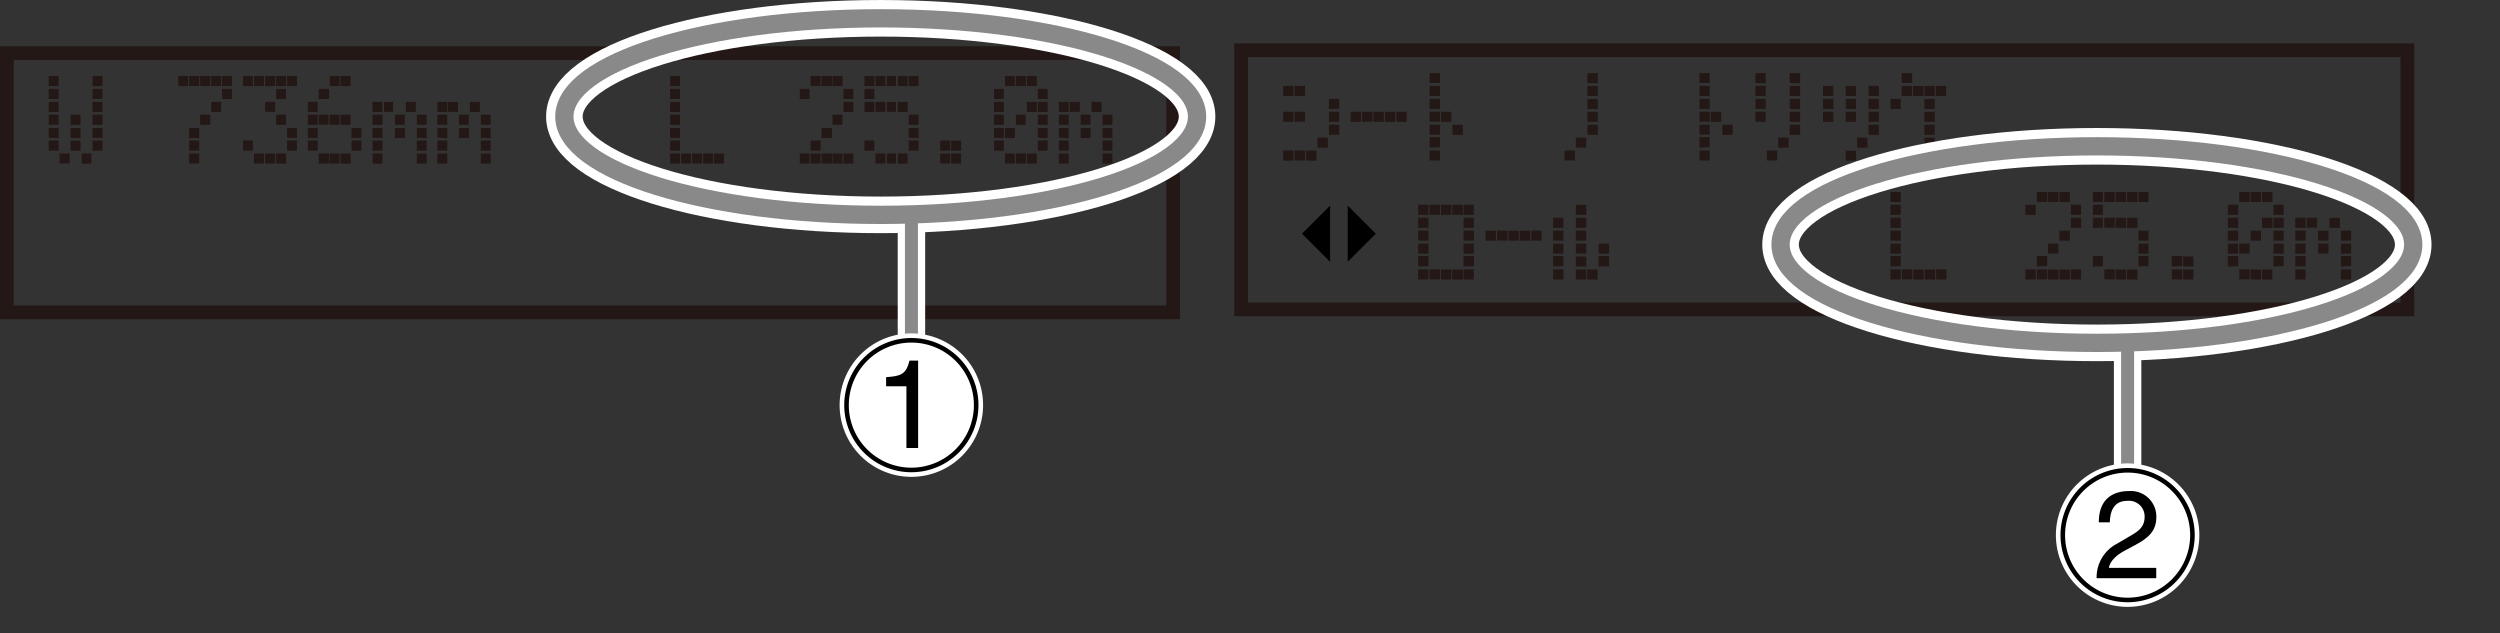
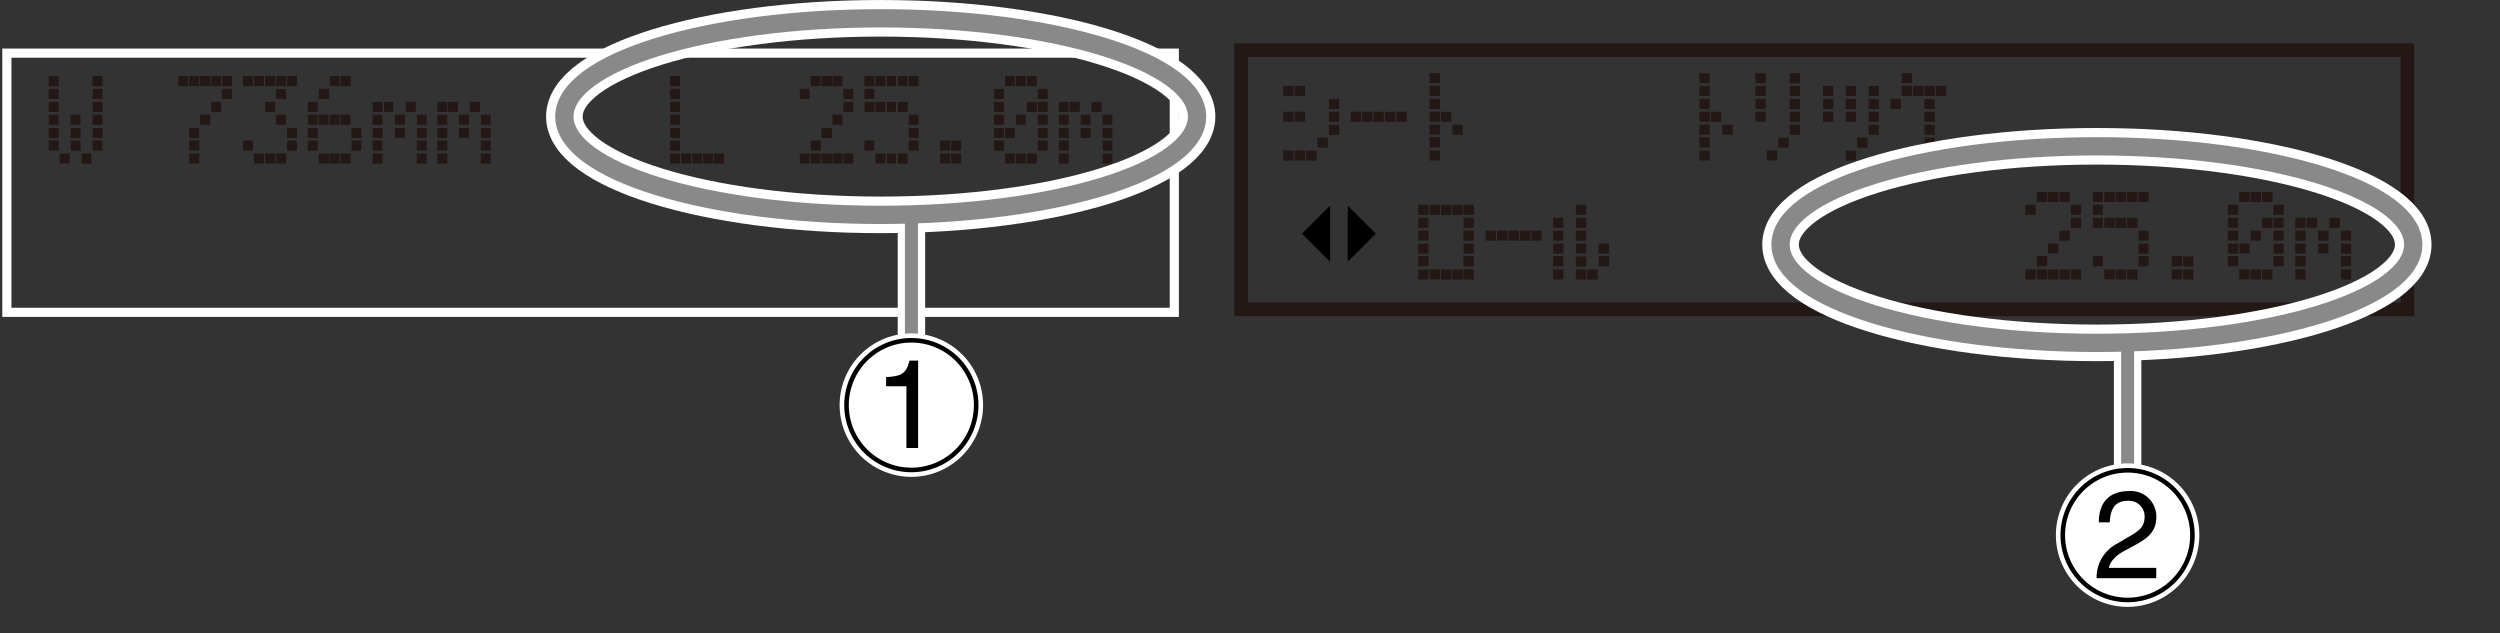
<svg xmlns="http://www.w3.org/2000/svg" width="96.46mm" height="24.43mm" viewBox="0 0 273.44 69.25">
  <rect x="0" y="0" width="273.44" height="69.25" fill="#333333" stroke="none" />
  <defs>
    <style>.cls-1,.cls-12,.cls-13,.cls-2,.cls-4,.cls-6,.cls-7,.cls-8,.cls-9{fill:none;}.cls-12,.cls-2,.cls-6,.cls-7{stroke:#fff;}.cls-3{fill:#231815;}.cls-4{stroke:#231815;stroke-width:1.5px;}.cls-5{clip-path:url(#clip-path);}.cls-6{stroke-width:4px;}.cls-7,.cls-8{stroke-linecap:round;stroke-linejoin:round;}.cls-7{stroke-width:3px;}.cls-8,.cls-9{stroke:#898989;}.cls-8{stroke-width:1.42px;}.cls-9{stroke-width:2px;}.cls-10{clip-path:url(#clip-path-3);}.cls-11{fill:#fff;}.cls-12{stroke-width:1.51px;}.cls-13{stroke:#000;stroke-width:0.5px;}</style>
    <clipPath id="clip-path">
      <rect class="cls-1" x="59.73" width="80.68" height="55.25" />
    </clipPath>
    <clipPath id="clip-path-3">
      <rect class="cls-1" x="192.75" y="14" width="80.68" height="55.25" />
    </clipPath>
  </defs>
  <g id="JP_EN" data-name="JP/EN">
    <rect class="cls-2" x="0.75" y="5.81" width="127.69" height="28.35" />
    <path class="cls-3" d="M5.33,9.42V8.31H6.41V9.42Zm0,1.41V9.72H6.41v1.11Zm0,1.41v-1.1H6.41v1.1Zm0,1.41V12.54H6.41v1.11Zm0,1.42V14H6.41v1.11Zm0,1.41V15.37H6.41v1.11Zm1.19,1.41v-1.1h1.1v1.09H6.52Zm1.2-4.24V12.54H8.8v1.11Zm0,1.42h0V14H8.81v1.1H7.73Zm0,1.41v-1.1H8.81v1.1Zm1.21,1.41h0V16.79H10v1.1Zm1.19-8.47V8.31h1.09V9.42Zm0,1.41V9.72h1.09v1.11Zm0,1.41v-1.1h1.09v1.1Zm0,1.41V12.54h1.09v1.11Zm0,1.42V14h1.09v1.11Zm0,1.41V15.37h1.09v1.11Z" />
    <path class="cls-3" d="M19.5,9.42V8.31h1.08V9.42Zm0,0V8.31h1.08V9.42Zm0,0V8.31h1.08V9.42Zm0,0V8.31h1.08V9.42Zm1.19,0V8.31h1.1v1.1h-1.1Zm0,0V8.31h1.1v1.1h-1.1Zm0,0V8.31h1.1v1.1h-1.1Zm0,0V8.31h1.1v1.1h-1.1Zm0,5.65V14h1.1v1.1h-1.1Zm0,0V14h1.1v1.1h-1.1Zm0,0V14h1.1v1.1h-1.1Zm0,0V14h1.1v1.1h-1.1Zm0,1.41V15.37h1.1v1.1Zm0,0V15.37h1.1v1.1Zm0,0V15.37h1.1v1.1Zm0,0V15.37h1.1v1.1Zm0,1.41v-1.1h1.1v1.09h-1.1Zm0,0v-1.1h1.1v1.09h-1.1Zm0,0v-1.1h1.1v1.09h-1.1Zm0,0v-1.1h1.1v1.09h-1.1Zm1.2-8.47V8.31H23V9.42Zm0,0V8.31H23V9.42Zm0,0V8.31H23V9.42Zm0,0V8.31H23V9.42Zm0,4.23V12.54H23v1.11Zm0,0V12.54H23v1.11Zm0,0V12.54H23v1.11Zm0,0V12.54H23v1.11ZM23.1,9.42h0V8.31h1.09V9.42Zm0,0h0V8.31h1.09V9.42Zm0,0h0V8.31h1.09V9.42Zm0,0h0V8.31h1.09V9.42Zm0,2.82h0V11.14h1.09v1.1Zm0,0h0V11.14h1.09v1.1Zm0,0h0V11.14h1.09v1.1Zm0,0h0V11.14h1.09v1.1Zm1.19-2.82V8.31h1.08V9.42Zm0,0V8.31h1.08V9.42Zm0,0V8.31h1.08V9.42Zm0,0V8.31h1.08V9.42Zm0,1.41V9.72h1.08v1.11Zm0,0V9.72h1.08v1.11Zm0,0V9.72h1.08v1.11Zm0,0V9.72h1.08v1.11Z" />
    <path class="cls-3" d="M26.58,9.42V8.31h1.08V9.42Zm0,0V8.31h1.08V9.42Zm0,0V8.31h1.08V9.42Zm0,0V8.31h1.08V9.42Zm0,7.06V15.37h1.08v1.11Zm0,0V15.37h1.08v1.11Zm0,0V15.37h1.08v1.11Zm0,0V15.37h1.08v1.11Zm1.2-7.06V8.31h1.09v1.1H27.78Zm0,0V8.31h1.09v1.1H27.78Zm0,0V8.31h1.09v1.1H27.78Zm0,0V8.31h1.09v1.1H27.78Zm0,8.47v-1.1h1.09v1.09H27.78Zm0,0v-1.1h1.09v1.09H27.78Zm0,0v-1.1h1.09v1.09H27.78Zm0,0v-1.1h1.09v1.09H27.78ZM29,9.42V8.31h1.1V9.42Zm0,0V8.31h1.1V9.42Zm0,0V8.31h1.1V9.42Zm0,0V8.31h1.1V9.42Zm0,2.82h0V11.14h1.1v1.09H29Zm0,0h0V11.14h1.1v1.09H29Zm0,0h0V11.14h1.1v1.09H29Zm0,0h0V11.14h1.1v1.09H29Zm0,5.65h0V16.79h1.1v1.09H29Zm0,0h0V16.79h1.1v1.09H29Zm0,0h0V16.79h1.1v1.09H29Zm0,0h0V16.79h1.1v1.09H29Zm1.2-8.47h0V8.31h1.09V9.42Zm0,0h0V8.31h1.09V9.42Zm0,0h0V8.31h1.09V9.42Zm0,0h0V8.31h1.09V9.42Zm0,1.41V9.73h1.09v1.11Zm0,0V9.73h1.09v1.11Zm0,0V9.73h1.09v1.11Zm0,0V9.73h1.09v1.11Zm0,2.82V12.54h1.08v1.11Zm0,0V12.54h1.08v1.11Zm0,0V12.54h1.08v1.11Zm0,0V12.54h1.08v1.11Zm0,4.24h0V16.79h1.09v1.1Zm0,0h0V16.79h1.09v1.1Zm0,0h0V16.79h1.09v1.1Zm0,0h0V16.79h1.09v1.1Zm1.2-8.47V8.31h1.08V9.42Zm0,0V8.31h1.08V9.42Zm0,0V8.31h1.08V9.42Zm0,0V8.31h1.08V9.42Zm0,5.65V14h1.08v1.11Zm0,0V14h1.08v1.11Zm0,0V14h1.08v1.11Zm0,0V14h1.08v1.11Zm0,1.41V15.37h1.08v1.11Zm0,0V15.37h1.08v1.11Zm0,0V15.37h1.08v1.11Zm0,0V15.37h1.08v1.11Z" />
    <path class="cls-3" d="M33.67,12.24v-1.1h1.08v1.1Zm0,0v-1.1h1.08v1.1Zm0,0v-1.1h1.08v1.1Zm0,0v-1.1h1.08v1.1Zm0,1.41V12.54h1.08v1.11Zm0,0V12.54h1.08v1.11Zm0,0V12.54h1.08v1.11Zm0,0V12.54h1.08v1.11Zm0,1.42V14h1.08v1.11Zm0,0V14h1.08v1.11Zm0,0V14h1.08v1.11Zm0,0V14h1.08v1.11Zm0,1.41V15.37h1.08v1.11Zm0,0V15.37h1.08v1.11Zm0,0V15.37h1.08v1.11Zm0,0V15.37h1.08v1.11Zm1.19-5.65V9.72H36v1.1Zm0,0V9.72H36v1.1Zm0,0V9.72H36v1.1Zm0,0V9.72H36v1.1Zm0,2.82V12.54h1.08l0,0v1.09Zm0,0V12.54h1.08l0,0v1.09Zm0,0V12.54h1.08l0,0v1.09Zm0,0V12.54h1.08l0,0v1.09Zm0,4.24v-1.1H36v1.09h-1.1Zm0,0v-1.1H36v1.09h-1.1Zm0,0v-1.1H36v1.09h-1.1Zm0,0v-1.1H36v1.09h-1.1Zm1.2-8.47V8.31h1.09V9.42Zm0,0V8.31h1.09V9.42Zm0,0V8.31h1.09V9.42Zm0,0V8.31h1.09V9.42Zm0,4.23V12.54h1.07v1.11Zm0,0V12.54h1.07v1.11Zm0,0V12.54h1.07v1.11Zm0,0V12.54h1.07v1.11Zm0,4.24h0V16.79h1.09v1.09H36.07Zm0,0h0V16.79h1.09v1.09H36.07Zm0,0h0V16.79h1.09v1.09H36.07Zm0,0h0V16.79h1.09v1.09H36.07Zm1.19-8.47h0V8.31h1.1V9.42Zm0,0h0V8.31h1.1V9.42Zm0,0h0V8.31h1.1V9.42Zm0,0h0V8.31h1.1V9.42Zm0,4.23V12.54h1.09v1.11Zm0,0V12.54h1.09v1.11Zm0,0V12.54h1.09v1.11Zm0,0V12.54h1.09v1.11Zm0,4.24h0V16.79h1.1v1.1Zm0,0h0V16.79h1.1v1.1Zm0,0h0V16.79h1.1v1.1Zm0,0h0V16.79h1.1v1.1Zm1.2-2.82V14h1.08v1.11Zm0,0V14h1.08v1.11Zm0,0V14h1.08v1.11Zm0,0V14h1.08v1.11Zm0,1.41V15.37h1.08v1.11Zm0,0V15.37h1.08v1.11Zm0,0V15.37h1.08v1.11Zm0,0V15.37h1.08v1.11Z" />
    <path class="cls-3" d="M40.75,12.24v-1.1h1.08v1.1Zm0,1.41V12.54h1.08v1.11Zm0,1.42V14h1.08v1.11Zm0,1.41V15.37h1.08v1.11Zm0,1.41v-1.1h1.08v1.1ZM42,12.24v-1.1H43v1.09H42Zm1.19,1.41V12.54h1.08v1.11Zm0,1.42h0V14h1.1v1.1H43.15Zm1.2-2.83h0V11.14h1.09v1.1Zm1.2,1.41V12.54h1.08v1.11Zm0,1.42V14h1.08v1.11Zm0,1.41V15.37h1.08v1.11Zm0,1.41v-1.1h1.08v1.1Z" />
    <path class="cls-3" d="M47.83,12.24v-1.1h1.09v1.1Zm0,1.41V12.54h1.09v1.11Zm0,1.42V14h1.09v1.11Zm0,1.41V15.37h1.09v1.11Zm0,1.41v-1.1h1.09v1.1ZM49,12.24v-1.1h1.09v1.09H49Zm1.2,1.41V12.54h1.07v1.11Zm0,1.42h0V14h1.09v1.1H50.24Zm1.19-2.83h0V11.14h1.1v1.1Zm1.2,1.41V12.54h1.08v1.11Zm0,1.42V14h1.08v1.11Zm0,1.41V15.37h1.08v1.11Zm0,1.41v-1.1h1.08v1.1Z" />
    <path class="cls-3" d="M73.3,9.42V8.31h1.08V9.42Zm0,0V8.31h1.08V9.42Zm0,0V8.31h1.08V9.42Zm0,1.41V9.72h1.08v1.11Zm0,0V9.72h1.08v1.11Zm0,0V9.72h1.08v1.11Zm0,1.41v-1.1h1.08v1.1Zm0,0v-1.1h1.08v1.1Zm0,0v-1.1h1.08v1.1Zm0,1.41V12.54h1.08v1.11Zm0,0V12.54h1.08v1.11Zm0,0V12.54h1.08v1.11Zm0,1.42V14h1.08v1.11Zm0,0V14h1.08v1.11Zm0,0V14h1.08v1.11Zm0,1.41V15.37h1.08v1.11Zm0,0V15.37h1.08v1.11Zm0,0V15.37h1.08v1.11Zm0,1.41v-1.1h1.08v1.1Zm0,0v-1.1h1.08v1.1Zm0,0v-1.1h1.08v1.1Zm1.2,0v-1.1h1.09v1.09H74.5Zm0,0v-1.1h1.09v1.09H74.5Zm0,0v-1.1h1.09v1.09H74.5Zm1.2,0h0V16.79h1.1v1.09H75.7Zm0,0h0V16.79h1.1v1.09H75.7Zm0,0h0V16.79h1.1v1.09H75.7Zm1.2,0h0V16.79H78v1.1Zm0,0h0V16.79H78v1.1Zm0,0h0V16.79H78v1.1Zm1.19,0v-1.1h1.09v1.1Zm0,0v-1.1h1.09v1.1Zm0,0v-1.1h1.09v1.1Z" />
    <path class="cls-3" d="M87.47,10.83V9.72h1.08v1.11Zm0,0V9.72h1.08v1.11Zm0,0V9.72h1.08v1.11Zm0,0V9.72h1.08v1.11Zm0,7.06v-1.1h1.08v1.1Zm0,0v-1.1h1.08v1.1Zm0,0v-1.1h1.08v1.1Zm0,0v-1.1h1.08v1.1Zm1.19-8.47V8.31h1.1v1.1h-1.1Zm0,0V8.31h1.1v1.1h-1.1Zm0,0V8.31h1.1v1.1h-1.1Zm0,0V8.31h1.1v1.1h-1.1Zm0,7.06V15.37h1.1v1.1Zm0,0V15.37h1.1v1.1Zm0,0V15.37h1.1v1.1Zm0,0V15.37h1.1v1.1Zm0,1.41v-1.1h1.1v1.09h-1.1Zm0,0v-1.1h1.1v1.09h-1.1Zm0,0v-1.1h1.1v1.09h-1.1Zm0,0v-1.1h1.1v1.09h-1.1Zm1.2-8.47V8.31H91V9.42Zm0,0V8.31H91V9.42Zm0,0V8.31H91V9.42Zm0,0V8.31H91V9.42Zm0,5.65h0V14H91v1.1H89.87Zm0,0h0V14H91v1.1H89.87Zm0,0h0V14H91v1.1H89.87Zm0,0h0V14H91v1.1H89.87Zm0,2.82h0V16.79H91v1.09H89.87Zm0,0h0V16.79H91v1.09H89.87Zm0,0h0V16.79H91v1.09H89.87Zm0,0h0V16.79H91v1.09H89.87Zm1.2-8.47h0V8.31h1.09V9.42Zm0,0h0V8.31h1.09V9.42Zm0,0h0V8.31h1.09V9.42Zm0,0h0V8.31h1.09V9.42Zm0,4.23V12.54h1.08v1.11Zm0,0V12.54h1.08v1.11Zm0,0V12.54h1.08v1.11Zm0,0V12.54h1.08v1.11Zm0,4.24h0V16.79h1.09v1.1Zm0,0h0V16.79h1.09v1.1Zm0,0h0V16.79h1.09v1.1Zm0,0h0V16.79h1.09v1.1Zm1.19-7.06V9.72h1.09v1.11Zm0,0V9.72h1.09v1.11Zm0,0V9.72h1.09v1.11Zm0,0V9.72h1.09v1.11Zm0,1.41v-1.1h1.09v1.1Zm0,0v-1.1h1.09v1.1Zm0,0v-1.1h1.09v1.1Zm0,0v-1.1h1.09v1.1Zm0,5.65v-1.1h1.09v1.1Zm0,0v-1.1h1.09v1.1Zm0,0v-1.1h1.09v1.1Zm0,0v-1.1h1.09v1.1Z" />
    <path class="cls-3" d="M94.55,9.42V8.31h1.08V9.42Zm0,0V8.31h1.08V9.42Zm0,0V8.31h1.08V9.42Zm0,0V8.31h1.08V9.42Zm0,1.41V9.72h1.08v1.11Zm0,0V9.72h1.08v1.11Zm0,0V9.72h1.08v1.11Zm0,0V9.72h1.08v1.11Zm0,1.41v-1.1h1.08v1.1Zm0,0v-1.1h1.08v1.1Zm0,0v-1.1h1.08v1.1Zm0,0v-1.1h1.08v1.1Zm0,4.24V15.37h1.08v1.11Zm0,0V15.37h1.08v1.11Zm0,0V15.37h1.08v1.11Zm0,0V15.37h1.08v1.11Zm1.2-7.06V8.31h1.09v1.1H95.75Zm0,0V8.31h1.09v1.1H95.75Zm0,0V8.31h1.09v1.1H95.75Zm0,0V8.31h1.09v1.1H95.75Zm0,2.82v-1.1h1.09v1.09H95.75Zm0,0v-1.1h1.09v1.09H95.75Zm0,0v-1.1h1.09v1.09H95.75Zm0,0v-1.1h1.09v1.09H95.75Zm0,5.65v-1.1h1.09v1.09H95.75Zm0,0v-1.1h1.09v1.09H95.75Zm0,0v-1.1h1.09v1.09H95.75Zm0,0v-1.1h1.09v1.09H95.75ZM97,9.42V8.31H98V9.42Zm0,0V8.31H98V9.42Zm0,0V8.31H98V9.42Zm0,0V8.31H98V9.42Zm0,2.82h0V11.14H98v1.09H97Zm0,0h0V11.14H98v1.09H97Zm0,0h0V11.14H98v1.09H97Zm0,0h0V11.14H98v1.09H97Zm0,5.65h0V16.79H98v1.09H97Zm0,0h0V16.79H98v1.09H97Zm0,0h0V16.79H98v1.09H97Zm0,0h0V16.79H98v1.09H97Zm1.19-8.47h0V8.31h1.09V9.42Zm0,0h0V8.31h1.09V9.42Zm0,0h0V8.31h1.09V9.42Zm0,0h0V8.31h1.09V9.42Zm0,2.82h0V11.14h1.09v1.1Zm0,0h0V11.14h1.09v1.1Zm0,0h0V11.14h1.09v1.1Zm0,0h0V11.14h1.09v1.1Zm0,5.65h0V16.79h1.09v1.1Zm0,0h0V16.79h1.09v1.1Zm0,0h0V16.79h1.09v1.1Zm0,0h0V16.79h1.09v1.1Zm1.2-8.47V8.31h1.08V9.42Zm0,0V8.31h1.08V9.42Zm0,0V8.31h1.08V9.42Zm0,0V8.31h1.08V9.42Zm0,4.23V12.54h1.08v1.11Zm0,0V12.54h1.08v1.11Zm0,0V12.54h1.08v1.11Zm0,0V12.54h1.08v1.11Zm0,1.42V14h1.08v1.11Zm0,0V14h1.08v1.11Zm0,0V14h1.08v1.11Zm0,0V14h1.08v1.11Zm0,1.41V15.37h1.08v1.11Zm0,0V15.37h1.08v1.11Zm0,0V15.37h1.08v1.11Zm0,0V15.37h1.08v1.11Z" />
    <path class="cls-3" d="M102.83,16.48V15.37h1.1v1.1Zm0,1.41v-1.1h1.1v1.09h-1.1Zm1.2-1.41v-1.1h1.09v1.1Zm0,1.41h0V16.79h1.09v1.09H104Z" />
    <path class="cls-3" d="M108.72,10.83V9.72h1.08v1.11Zm0,0V9.72h1.08v1.11Zm0,0V9.72h1.08v1.11Zm0,0V9.72h1.08v1.11Zm0,1.41v-1.1h1.08v1.1Zm0,0v-1.1h1.08v1.1Zm0,0v-1.1h1.08v1.1Zm0,0v-1.1h1.08v1.1Zm0,1.41V12.54h1.08v1.11Zm0,0V12.54h1.08v1.11Zm0,0V12.54h1.08v1.11Zm0,0V12.54h1.08v1.11Zm0,1.42V14h1.08v1.11Zm0,0V14h1.08v1.11Zm0,0V14h1.08v1.11Zm0,0V14h1.08v1.11Zm0,1.41V15.37h1.08v1.11Zm0,0V15.37h1.08v1.11Zm0,0V15.37h1.08v1.11Zm0,0V15.37h1.08v1.11Zm1.2-7.06V8.31H111v1.1h-1.09Zm0,0V8.31H111v1.1h-1.09Zm0,0V8.31H111v1.1h-1.09Zm0,0V8.31H111v1.1h-1.09Zm0,5.65V14H111v1.1h-1.09Zm0,0V14H111v1.1h-1.09Zm0,0V14H111v1.1h-1.09Zm0,0V14H111v1.1h-1.09Zm0,2.82v-1.1H111v1.09h-1.09Zm0,0v-1.1H111v1.09h-1.09Zm0,0v-1.1H111v1.09h-1.09Zm0,0v-1.1H111v1.09h-1.09Zm1.19-8.47V8.31h1.1V9.42Zm0,0V8.31h1.1V9.42Zm0,0V8.31h1.1V9.42Zm0,0V8.31h1.1V9.42Zm0,4.23V12.54h1.08v1.11Zm0,0V12.54h1.08v1.11Zm0,0V12.54h1.08v1.11Zm0,0V12.54h1.08v1.11Zm0,4.24h0V16.79h1.1v1.09h-1.09Zm0,0h0V16.79h1.1v1.09h-1.09Zm0,0h0V16.79h1.1v1.09h-1.09Zm0,0h0V16.79h1.1v1.09h-1.09Zm1.2-8.47h0V8.31h1.09V9.42Zm0,0h0V8.31h1.09V9.42Zm0,0h0V8.31h1.09V9.42Zm0,0h0V8.31h1.09V9.42Zm0,2.82h0V11.14h1.09v1.1Zm0,0h0V11.14h1.09v1.1Zm0,0h0V11.14h1.09v1.1Zm0,0h0V11.14h1.09v1.1Zm0,5.65h0V16.79h1.09v1.1Zm0,0h0V16.79h1.09v1.1Zm0,0h0V16.79h1.09v1.1Zm0,0h0V16.79h1.09v1.1Zm1.2-7.06V9.72h1.08v1.11Zm0,0V9.72h1.08v1.11Zm0,0V9.72h1.08v1.11Zm0,0V9.72h1.08v1.11Zm0,1.41v-1.1h1.08v1.1Zm0,0v-1.1h1.08v1.1Zm0,0v-1.1h1.08v1.1Zm0,0v-1.1h1.08v1.1Zm0,1.41V12.54h1.08v1.11Zm0,0V12.54h1.08v1.11Zm0,0V12.54h1.08v1.11Zm0,0V12.54h1.08v1.11Zm0,1.42V14h1.08v1.11Zm0,0V14h1.08v1.11Zm0,0V14h1.08v1.11Zm0,0V14h1.08v1.11Zm0,1.41V15.37h1.08v1.11Zm0,0V15.37h1.08v1.11Zm0,0V15.37h1.08v1.11Zm0,0V15.37h1.08v1.11Z" />
    <path class="cls-3" d="M115.81,12.24v-1.1h1.08v1.1Zm0,1.41V12.54h1.08v1.11Zm0,1.42V14h1.08v1.11Zm0,1.41V15.37h1.08v1.11Zm0,1.41v-1.1h1.08v1.1ZM117,12.24v-1.1h1.1v1.09H117Zm1.2,1.41V12.54h1.07v1.11Zm0,1.42h0V14h1.09v1.1h-1.08Zm1.19-2.83h0V11.14h1.1v1.1Zm1.2,1.41V12.54h1.08v1.11Zm0,1.42V14h1.08v1.11Zm0,1.41V15.37h1.08v1.11Zm0,1.41v-1.1h1.08v1.1Z" />
  </g>
  <g id="Frame">
-     <rect class="cls-4" x="0.75" y="5.81" width="127.56" height="28.35" />
-   </g>
+     </g>
  <g id="レイヤー_11" data-name="レイヤー 11">
    <path class="cls-3" d="M140.35,10.5V9.39h1.13V10.5Zm0,0V9.39h1.13V10.5Zm0,2.82v-1.1h1.13v1.1Zm0,0v-1.1h1.13v1.1Zm0,4.25V16.46h1.13v1.11Zm0,0V16.46h1.13v1.11Zm1.25-7.07V9.39h1.14v1.1Zm0,0V9.39h1.14v1.1Zm0,2.82v-1.1h1.14v1.09Zm0,0v-1.1h1.14v1.09Zm0,4.25V16.46h1.14v1.1H141.6Zm0,0V16.46h1.14v1.1H141.6Zm1.26,0h0v-1.1H144v1.1h-1.12Zm0,0h0v-1.1H144v1.1h-1.12Zm1.23-1.42v-1.1h1.14v1.11Zm0,0v-1.1h1.14v1.11Zm1.26-4.23V10.81h1.13v1.11Zm0,0V10.81h1.13v1.11Zm0,1.4v-1.1h1.13v1.1Zm0,0v-1.1h1.13v1.1Zm0,1.42v-1.1h1.13v1.1Zm0,0v-1.1h1.13v1.1Z" />
    <path class="cls-3" d="M147.73,13.32v-1.1h1.13v1.1Zm1.25,0v-1.1h1.14v1.09Zm1.24,0V12.23h1.14v1.09Zm1.25,0V12.23h1.14v1.1Zm1.26,0v-1.1h1.13v1.1Z" />
    <path class="cls-3" d="M156.36,9.09V8h1.14V9.08h-1.14Zm0,0V8h1.14V9.08h-1.14Zm0,1.41V9.39h1.14v1.1Zm0,0V9.39h1.14v1.1Zm0,1.42V10.81h1.14v1.1h-1.14Zm0,0V10.81h1.14v1.1h-1.14Zm0,1.4v-1.1h1.14v1.09Zm0,0v-1.1h1.14v1.09Zm0,1.42v-1.1h1.14v1.09h-1.14Zm0,0v-1.1h1.14v1.09h-1.14Zm0,1.41V15h1.14v1.1Zm0,0V15h1.14v1.1Zm0,1.42V16.46h1.14v1.1h-1.14Zm0,0V16.46h1.14v1.1h-1.14Zm1.24-4.25V12.23h1.14v1.09Zm0,0V12.23h1.14v1.09Zm1.26,1.42h0V13.64H160v1.1Zm0,0h0V13.64H160v1.1Z" />
-     <path class="cls-3" d="M171.12,17.57V16.46h1.14v1.1h-1.14Zm1.24-1.42v-1.1h1.14v1.1Zm1.26-7.06h0V8h1.14v1.1Zm0,1.41V9.4h1.14V10.5Zm0,1.42h0v-1.1h1.14v1.11Zm0,1.4V12.23h1.14v1.1Zm0,1.42h0V13.64h1.14v1.1Z" />
    <path class="cls-3" d="M185.88,9.09V8H187V9.08h-1.14Zm0,1.41V9.39H187v1.1Zm0,1.42V10.81H187v1.1h-1.14Zm0,1.4v-1.1H187v1.09Zm0,1.42v-1.1H187v1.09h-1.14Zm0,1.41V15H187v1.1Zm0,1.42V16.46H187v1.1h-1.14Zm1.24-4.25V12.23h1.14v1.09Zm1.26,1.42h0V13.64h1.14v1.1Z" />
    <path class="cls-3" d="M192,9.09V8h1.13v1.1Zm0,1.41V9.39h1.13V10.5Zm0,1.42V10.81h1.13v1.11Zm0,1.4v-1.1h1.13v1.1Zm1.25,4.25V16.46h1.14v1.1h-1.14Zm1.24-1.42v-1.1h1.14v1.1Zm1.26-7.06h0V8h1.14v1.1Zm0,1.41V9.4h1.14V10.5Zm0,1.42h0v-1.1h1.14v1.11Zm0,1.4V12.23h1.14v1.1Zm0,1.42h0V13.64h1.14v1.1Z" />
    <path class="cls-3" d="M199.39,10.5V9.39h1.13V10.5Zm0,1.42V10.81h1.13v1.11Zm0,1.4v-1.1h1.13v1.1Zm2.49-2.82V9.4H203v1.1Zm0,1.42h0v-1.1H203v1.1h-1.13Zm0,1.4V12.23H203v1.09Zm0,4.25h0v-1.1H203v1.1h-1.13Zm1.24-1.42v-1.1h1.14v1.11Zm1.26-5.65V9.39h1.12V10.5Zm0,1.42V10.81h1.12v1.11Zm0,1.4v-1.1h1.12v1.1Zm0,1.42v-1.1h1.12v1.1Z" />
    <path class="cls-3" d="M206.77,11.92V10.81h1.13v1.11ZM208,9.09V8h1.14V9.08H208Zm0,1.41V9.39h1.14v1.1Zm1.24,0V9.4h1.14v1.1Zm0,7.07h0v-1.1h1.14v1.1h-1.13Zm1.24-7.07V9.4h1.14V10.5Zm0,1.42h0v-1.1h1.14v1.11Zm0,1.4V12.23h1.14v1.1Zm0,1.42h0V13.64h1.14v1.1Zm0,1.41v-1.1h1.14v1.11Zm1.26-5.65V9.39h1.12V10.5Z" />
    <path class="cls-3" d="M155.11,23.5V22.39h1.13V23.5Zm0,1.42V23.81h1.13v1.11Zm0,1.4v-1.1h1.13v1.1Zm0,1.42v-1.1h1.13v1.1Zm0,1.41V28h1.13v1.11Zm0,1.42V29.46h1.13v1.11Zm1.25-7.07V22.39h1.14v1.1Zm0,7.07V29.46h1.14v1.1h-1.14Zm1.24-7.07V22.4h1.14v1.1Zm0,7.07h0v-1.1h1.14v1.1h-1.12Zm1.23-7.07V22.4H160V23.5Zm0,7.07h0v-1.1H160v1.11Zm1.25-7.07V22.39h1.13V23.5Zm0,1.42V23.81h1.13v1.11Zm0,1.4v-1.1h1.13v1.1Zm0,1.42v-1.1h1.13v1.1Zm0,1.41V28h1.13v1.11Zm0,1.42V29.46h1.13v1.11Z" />
    <path class="cls-3" d="M162.49,26.32v-1.1h1.13v1.1Zm1.25,0v-1.1h1.14v1.09Zm1.24,0V25.23h1.14v1.09Zm1.25,0V25.23h1.14v1.1Zm1.26,0v-1.1h1.13v1.1Z" />
    <path class="cls-3" d="M169.87,24.92V23.81H171v1.11Zm0,1.4v-1.1H171v1.1Zm0,1.42v-1.1H171v1.1Zm0,1.41V28H171v1.11Zm0,1.42V29.46H171v1.11Zm2.49-7.07V22.4h1.14v1.1Zm0,1.42h0v-1.1h1.14v1.1h-1.12Zm0,1.4V25.23h1.14v1.09Zm0,1.42h0V26.64h1.14v1.09h-1.12Zm0,1.41v-1.1h1.14v1.1Zm0,1.42h0v-1.1h1.14v1.1h-1.12Zm1.24,0h0v-1.1h1.14v1.11Zm1.25-2.83v-1.1H176v1.1Zm0,1.41V28H176v1.11Z" />
-     <path class="cls-3" d="M206.77,22.09V21h1.13v1.1Zm0,1.41V22.39h1.13V23.5Zm0,1.42V23.81h1.13v1.11Zm0,1.4v-1.1h1.13v1.1Zm0,1.42v-1.1h1.13v1.1Zm0,1.41V28h1.13v1.11Zm0,1.42V29.46h1.13v1.11Zm1.25,0V29.46h1.14v1.1H208Zm1.25,0h0v-1.1h1.14v1.1h-1.13Zm1.25,0h0v-1.1h1.14v1.11Zm1.25,0V29.46h1.12v1.11Z" />
    <path class="cls-3" d="M221.53,23.5V22.39h1.13V23.5Zm0,0V22.39h1.13V23.5Zm0,0V22.39h1.13V23.5Zm0,0V22.39h1.13V23.5Zm0,7.07V29.46h1.13v1.11Zm0,0V29.46h1.13v1.11Zm0,0V29.46h1.13v1.11Zm0,0V29.46h1.13v1.11Zm1.25-8.48V21h1.14v1.09h-1.14Zm0,0V21h1.14v1.09h-1.14Zm0,0V21h1.14v1.09h-1.14Zm0,0V21h1.14v1.09h-1.14Zm0,7.06V28h1.14v1.1Zm0,0V28h1.14v1.1Zm0,0V28h1.14v1.1Zm0,0V28h1.14v1.1Zm0,1.42V29.46h1.14v1.1h-1.14Zm0,0V29.46h1.14v1.1h-1.14Zm0,0V29.46h1.14v1.1h-1.14Zm0,0V29.46h1.14v1.1h-1.14ZM224,22.09V21h1.14v1.1Zm0,0V21h1.14v1.1Zm0,0V21h1.14v1.1Zm0,0V21h1.14v1.1Zm0,5.65h0V26.64h1.14v1.09H224Zm0,0h0V26.64h1.14v1.09H224Zm0,0h0V26.64h1.14v1.09H224Zm0,0h0V26.64h1.14v1.09H224Zm0,2.83h0v-1.1h1.14v1.1H224Zm0,0h0v-1.1h1.14v1.1H224Zm0,0h0v-1.1h1.14v1.1H224Zm0,0h0v-1.1h1.14v1.1H224Zm1.25-8.48h0V21h1.14v1.1Zm0,0h0V21h1.14v1.1Zm0,0h0V21h1.14v1.1Zm0,0h0V21h1.14v1.1Zm0,4.23V25.23h1.14v1.1Zm0,0V25.23h1.14v1.1Zm0,0V25.23h1.14v1.1Zm0,0V25.23h1.14v1.1Zm0,4.25h0v-1.1h1.14v1.11Zm0,0h0v-1.1h1.14v1.11Zm0,0h0v-1.1h1.14v1.11Zm0,0h0v-1.1h1.14v1.11Zm1.25-7.07V22.39h1.12V23.5Zm0,0V22.39h1.12V23.5Zm0,0V22.39h1.12V23.5Zm0,0V22.39h1.12V23.5Zm0,1.42V23.81h1.12v1.11Zm0,0V23.81h1.12v1.11Zm0,0V23.81h1.12v1.11Zm0,0V23.81h1.12v1.11Zm0,5.65V29.46h1.12v1.11Zm0,0V29.46h1.12v1.11Zm0,0V29.46h1.12v1.11Zm0,0V29.46h1.12v1.11Z" />
    <path class="cls-3" d="M228.91,22.09V21H230v1.1Zm0,0V21H230v1.1Zm0,0V21H230v1.1Zm0,0V21H230v1.1Zm0,1.41V22.39H230V23.5Zm0,0V22.39H230V23.5Zm0,0V22.39H230V23.5Zm0,0V22.39H230V23.5Zm0,1.42V23.81H230v1.11Zm0,0V23.81H230v1.11Zm0,0V23.81H230v1.11Zm0,0V23.81H230v1.11Zm0,4.23V28H230v1.11Zm0,0V28H230v1.11Zm0,0V28H230v1.11Zm0,0V28H230v1.11Zm1.25-7.06V21h1.14v1.09h-1.14Zm0,0V21h1.14v1.09h-1.14Zm0,0V21h1.14v1.09h-1.14Zm0,0V21h1.14v1.09h-1.14Zm0,2.83V23.81h1.14v1.1h-1.14Zm0,0V23.81h1.14v1.1h-1.14Zm0,0V23.81h1.14v1.1h-1.14Zm0,0V23.81h1.14v1.1h-1.14Zm0,5.65V29.46h1.14v1.1h-1.14Zm0,0V29.46h1.14v1.1h-1.14Zm0,0V29.46h1.14v1.1h-1.14Zm0,0V29.46h1.14v1.1h-1.14Zm1.24-8.48V21h1.14v1.1Zm0,0V21h1.14v1.1Zm0,0V21h1.14v1.1Zm0,0V21h1.14v1.1Zm0,2.83h0v-1.1h1.14v1.1h-1.13Zm0,0h0v-1.1h1.14v1.1h-1.13Zm0,0h0v-1.1h1.14v1.1h-1.13Zm0,0h0v-1.1h1.14v1.1h-1.13Zm0,5.65h0v-1.1h1.14v1.1h-1.13Zm0,0h0v-1.1h1.14v1.1h-1.13Zm0,0h0v-1.1h1.14v1.1h-1.13Zm0,0h0v-1.1h1.14v1.1h-1.13Zm1.25-8.48h0V21h1.14v1.1Zm0,0h0V21h1.14v1.1Zm0,0h0V21h1.14v1.1Zm0,0h0V21h1.14v1.1Zm0,2.83h0v-1.1h1.14v1.11Zm0,0h0v-1.1h1.14v1.11Zm0,0h0v-1.1h1.14v1.11Zm0,0h0v-1.1h1.14v1.11Zm0,5.65h0v-1.1h1.14v1.11Zm0,0h0v-1.1h1.14v1.11Zm0,0h0v-1.1h1.14v1.11Zm0,0h0v-1.1h1.14v1.11Zm1.25-8.48V21H235v1.1Zm0,0V21H235v1.1Zm0,0V21H235v1.1Zm0,0V21H235v1.1Zm0,4.23v-1.1H235v1.1Zm0,0v-1.1H235v1.1Zm0,0v-1.1H235v1.1Zm0,0v-1.1H235v1.1Zm0,1.42v-1.1H235v1.1Zm0,0v-1.1H235v1.1Zm0,0v-1.1H235v1.1Zm0,0v-1.1H235v1.1Zm0,1.41V28H235v1.11Zm0,0V28H235v1.11Zm0,0V28H235v1.11Zm0,0V28H235v1.11Z" />
    <path class="cls-3" d="M237.54,29.15V28h1.14v1.1Zm0,1.42V29.46h1.14v1.1h-1.14Zm1.24-1.42v-1.1h1.14v1.1Zm0,1.42h0v-1.1h1.14v1.1h-1.13Z" />
    <path class="cls-3" d="M243.67,23.5V22.39h1.13V23.5Zm0,0V22.39h1.13V23.5Zm0,0V22.39h1.13V23.5Zm0,0V22.39h1.13V23.5Zm0,1.42V23.81h1.13v1.11Zm0,0V23.81h1.13v1.11Zm0,0V23.81h1.13v1.11Zm0,0V23.81h1.13v1.11Zm0,1.4v-1.1h1.13v1.1Zm0,0v-1.1h1.13v1.1Zm0,0v-1.1h1.13v1.1Zm0,0v-1.1h1.13v1.1Zm0,1.42v-1.1h1.13v1.1Zm0,0v-1.1h1.13v1.1Zm0,0v-1.1h1.13v1.1Zm0,0v-1.1h1.13v1.1Zm0,1.41V28h1.13v1.11Zm0,0V28h1.13v1.11Zm0,0V28h1.13v1.11Zm0,0V28h1.13v1.11Zm1.25-7.06V21h1.14v1.09h-1.14Zm0,0V21h1.14v1.09h-1.14Zm0,0V21h1.14v1.09h-1.14Zm0,0V21h1.14v1.09h-1.14Zm0,5.65v-1.1h1.14v1.09h-1.14Zm0,0v-1.1h1.14v1.09h-1.14Zm0,0v-1.1h1.14v1.09h-1.14Zm0,0v-1.1h1.14v1.09h-1.14Zm0,2.83V29.46h1.14v1.1h-1.14Zm0,0V29.46h1.14v1.1h-1.14Zm0,0V29.46h1.14v1.1h-1.14Zm0,0V29.46h1.14v1.1h-1.14Zm1.24-8.48V21h1.14v1.1Zm0,0V21h1.14v1.1Zm0,0V21h1.14v1.1Zm0,0V21h1.14v1.1Zm0,4.23V25.23h1.14v1.09Zm0,0V25.23h1.14v1.09Zm0,0V25.23h1.14v1.09Zm0,0V25.23h1.14v1.09Zm0,4.25h0v-1.1h1.14v1.1h-1.13Zm0,0h0v-1.1h1.14v1.1h-1.13Zm0,0h0v-1.1h1.14v1.1h-1.13Zm0,0h0v-1.1h1.14v1.1h-1.13Zm1.25-8.48h0V21h1.14v1.1Zm0,0h0V21h1.14v1.1Zm0,0h0V21h1.14v1.1Zm0,0h0V21h1.14v1.1Zm0,2.83h0v-1.1h1.14v1.11Zm0,0h0v-1.1h1.14v1.11Zm0,0h0v-1.1h1.14v1.11Zm0,0h0v-1.1h1.14v1.11Zm0,5.65h0v-1.1h1.14v1.11Zm0,0h0v-1.1h1.14v1.11Zm0,0h0v-1.1h1.14v1.11Zm0,0h0v-1.1h1.14v1.11Zm1.25-7.07V22.39h1.12V23.5Zm0,0V22.39h1.12V23.5Zm0,0V22.39h1.12V23.5Zm0,0V22.39h1.12V23.5Zm0,1.42V23.81h1.12v1.11Zm0,0V23.81h1.12v1.11Zm0,0V23.81h1.12v1.11Zm0,0V23.81h1.12v1.11Zm0,1.4v-1.1h1.12v1.1Zm0,0v-1.1h1.12v1.1Zm0,0v-1.1h1.12v1.1Zm0,0v-1.1h1.12v1.1Zm0,1.42v-1.1h1.12v1.1Zm0,0v-1.1h1.12v1.1Zm0,0v-1.1h1.12v1.1Zm0,0v-1.1h1.12v1.1Zm0,1.41V28h1.12v1.11Zm0,0V28h1.12v1.11Zm0,0V28h1.12v1.11Zm0,0V28h1.12v1.11Z" />
    <path class="cls-3" d="M251.05,24.92V23.81h1.13v1.11Zm0,1.4v-1.1h1.13v1.1Zm0,1.42v-1.1h1.13v1.1Zm0,1.41V28h1.13v1.11Zm0,1.42V29.46h1.13v1.11Zm1.25-5.65V23.81h1.14v1.1H252.3Zm1.24,1.4V25.23h1.14v1.09Zm0,1.42h0V26.64h1.14v1.09h-1.13Zm1.25-2.82h0v-1.1h1.14v1.11Zm1.25,1.4v-1.1h1.12v1.1Zm0,1.42v-1.1h1.12v1.1Zm0,1.41V28h1.12v1.11Zm0,1.42V29.46h1.12v1.11Z" />
    <polygon points="147.41 22.49 150.48 25.56 147.41 28.63 147.41 22.49" />
    <polygon points="145.48 22.49 142.41 25.56 145.48 28.63 145.48 22.49" />
    <rect class="cls-4" x="135.75" y="5.49" width="127.56" height="28.35" />
  </g>
  <g id="レイヤー_12" data-name="レイヤー 12">
    <g class="cls-5">
      <ellipse class="cls-6" cx="96.33" cy="12.75" rx="34.6" ry="10.75" />
    </g>
    <line class="cls-7" x1="99.69" y1="23.54" x2="99.69" y2="37.38" />
    <line class="cls-8" x1="99.69" y1="23.54" x2="99.69" y2="37.38" />
    <g class="cls-5">
      <ellipse class="cls-9" cx="96.33" cy="12.75" rx="34.6" ry="10.75" />
    </g>
    <g class="cls-10">
      <ellipse class="cls-6" cx="229.35" cy="26.75" rx="34.6" ry="10.75" />
    </g>
    <line class="cls-7" x1="232.71" y1="37.54" x2="232.71" y2="51.38" />
    <line class="cls-8" x1="232.71" y1="37.54" x2="232.71" y2="51.38" />
    <g class="cls-10">
      <ellipse class="cls-9" cx="229.35" cy="26.75" rx="34.6" ry="10.75" />
    </g>
    <path class="cls-11" d="M239.8,58.53a7.09,7.09,0,1,1-7.08-7.09,7.08,7.08,0,0,1,7.08,7.09" />
    <path class="cls-12" d="M239.8,58.53a7.09,7.09,0,1,1-7.08-7.09A7.08,7.08,0,0,1,239.8,58.53Z" />
    <path d="M229.56,57.13c0-3.11,2.26-3.42,3.29-3.42a2.79,2.79,0,0,1,3,2.85c0,1.71-1.12,2.42-2.55,3.18l-1,.54c-1.3.72-1.58,1.47-1.64,1.83h5.18v1.13h-6.52a4.14,4.14,0,0,1,2.24-3.78l1.26-.74c1-.58,1.75-1,1.75-2.22a1.71,1.71,0,0,0-1.89-1.72c-1.8,0-1.88,1.68-1.92,2.35Z" />
    <path class="cls-13" d="M239.8,58.53a7.09,7.09,0,1,1-7.08-7.09A7.08,7.08,0,0,1,239.8,58.53Z" />
    <path class="cls-11" d="M106.77,44.3a7.09,7.09,0,1,1-7.08-7.08,7.08,7.08,0,0,1,7.08,7.08" />
    <path class="cls-12" d="M106.77,44.3a7.09,7.09,0,1,1-7.08-7.08A7.08,7.08,0,0,1,106.77,44.3Z" />
    <path d="M100.42,49H99.14V42.25H96.92v-1c1.54-.11,2.18-.26,2.56-1.81h.94Z" />
    <path class="cls-13" d="M106.77,44.3a7.09,7.09,0,1,1-7.08-7.08A7.08,7.08,0,0,1,106.77,44.3Z" />
  </g>
</svg>